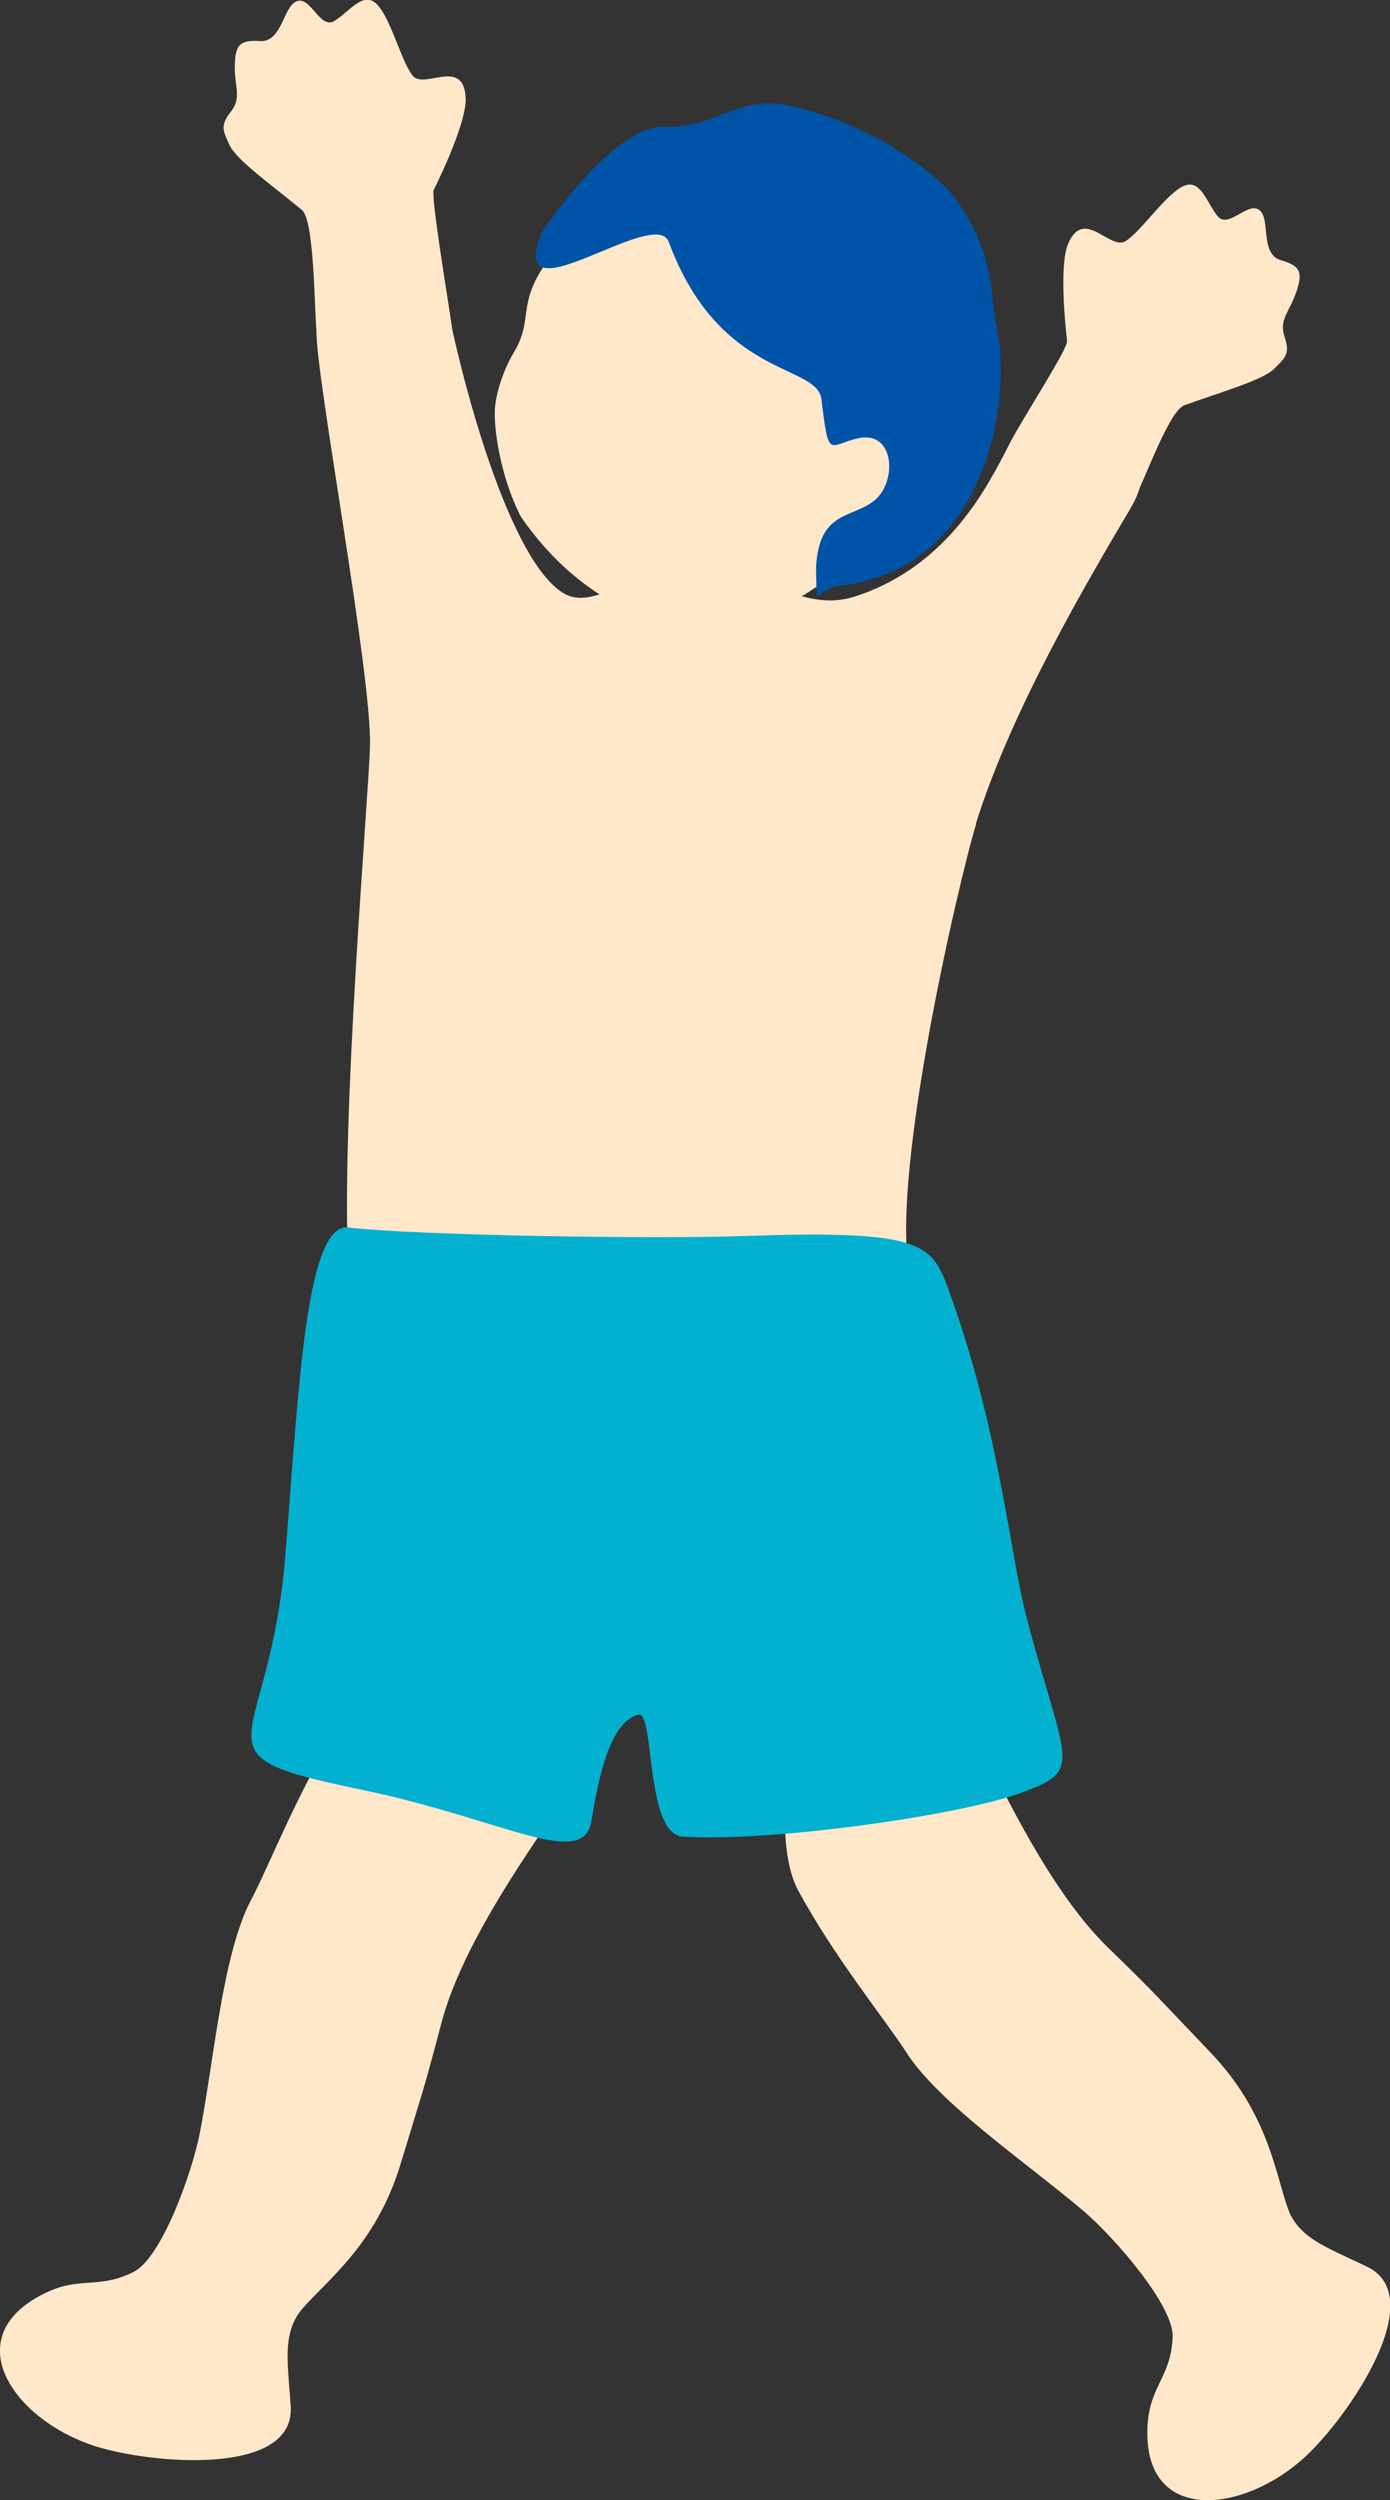
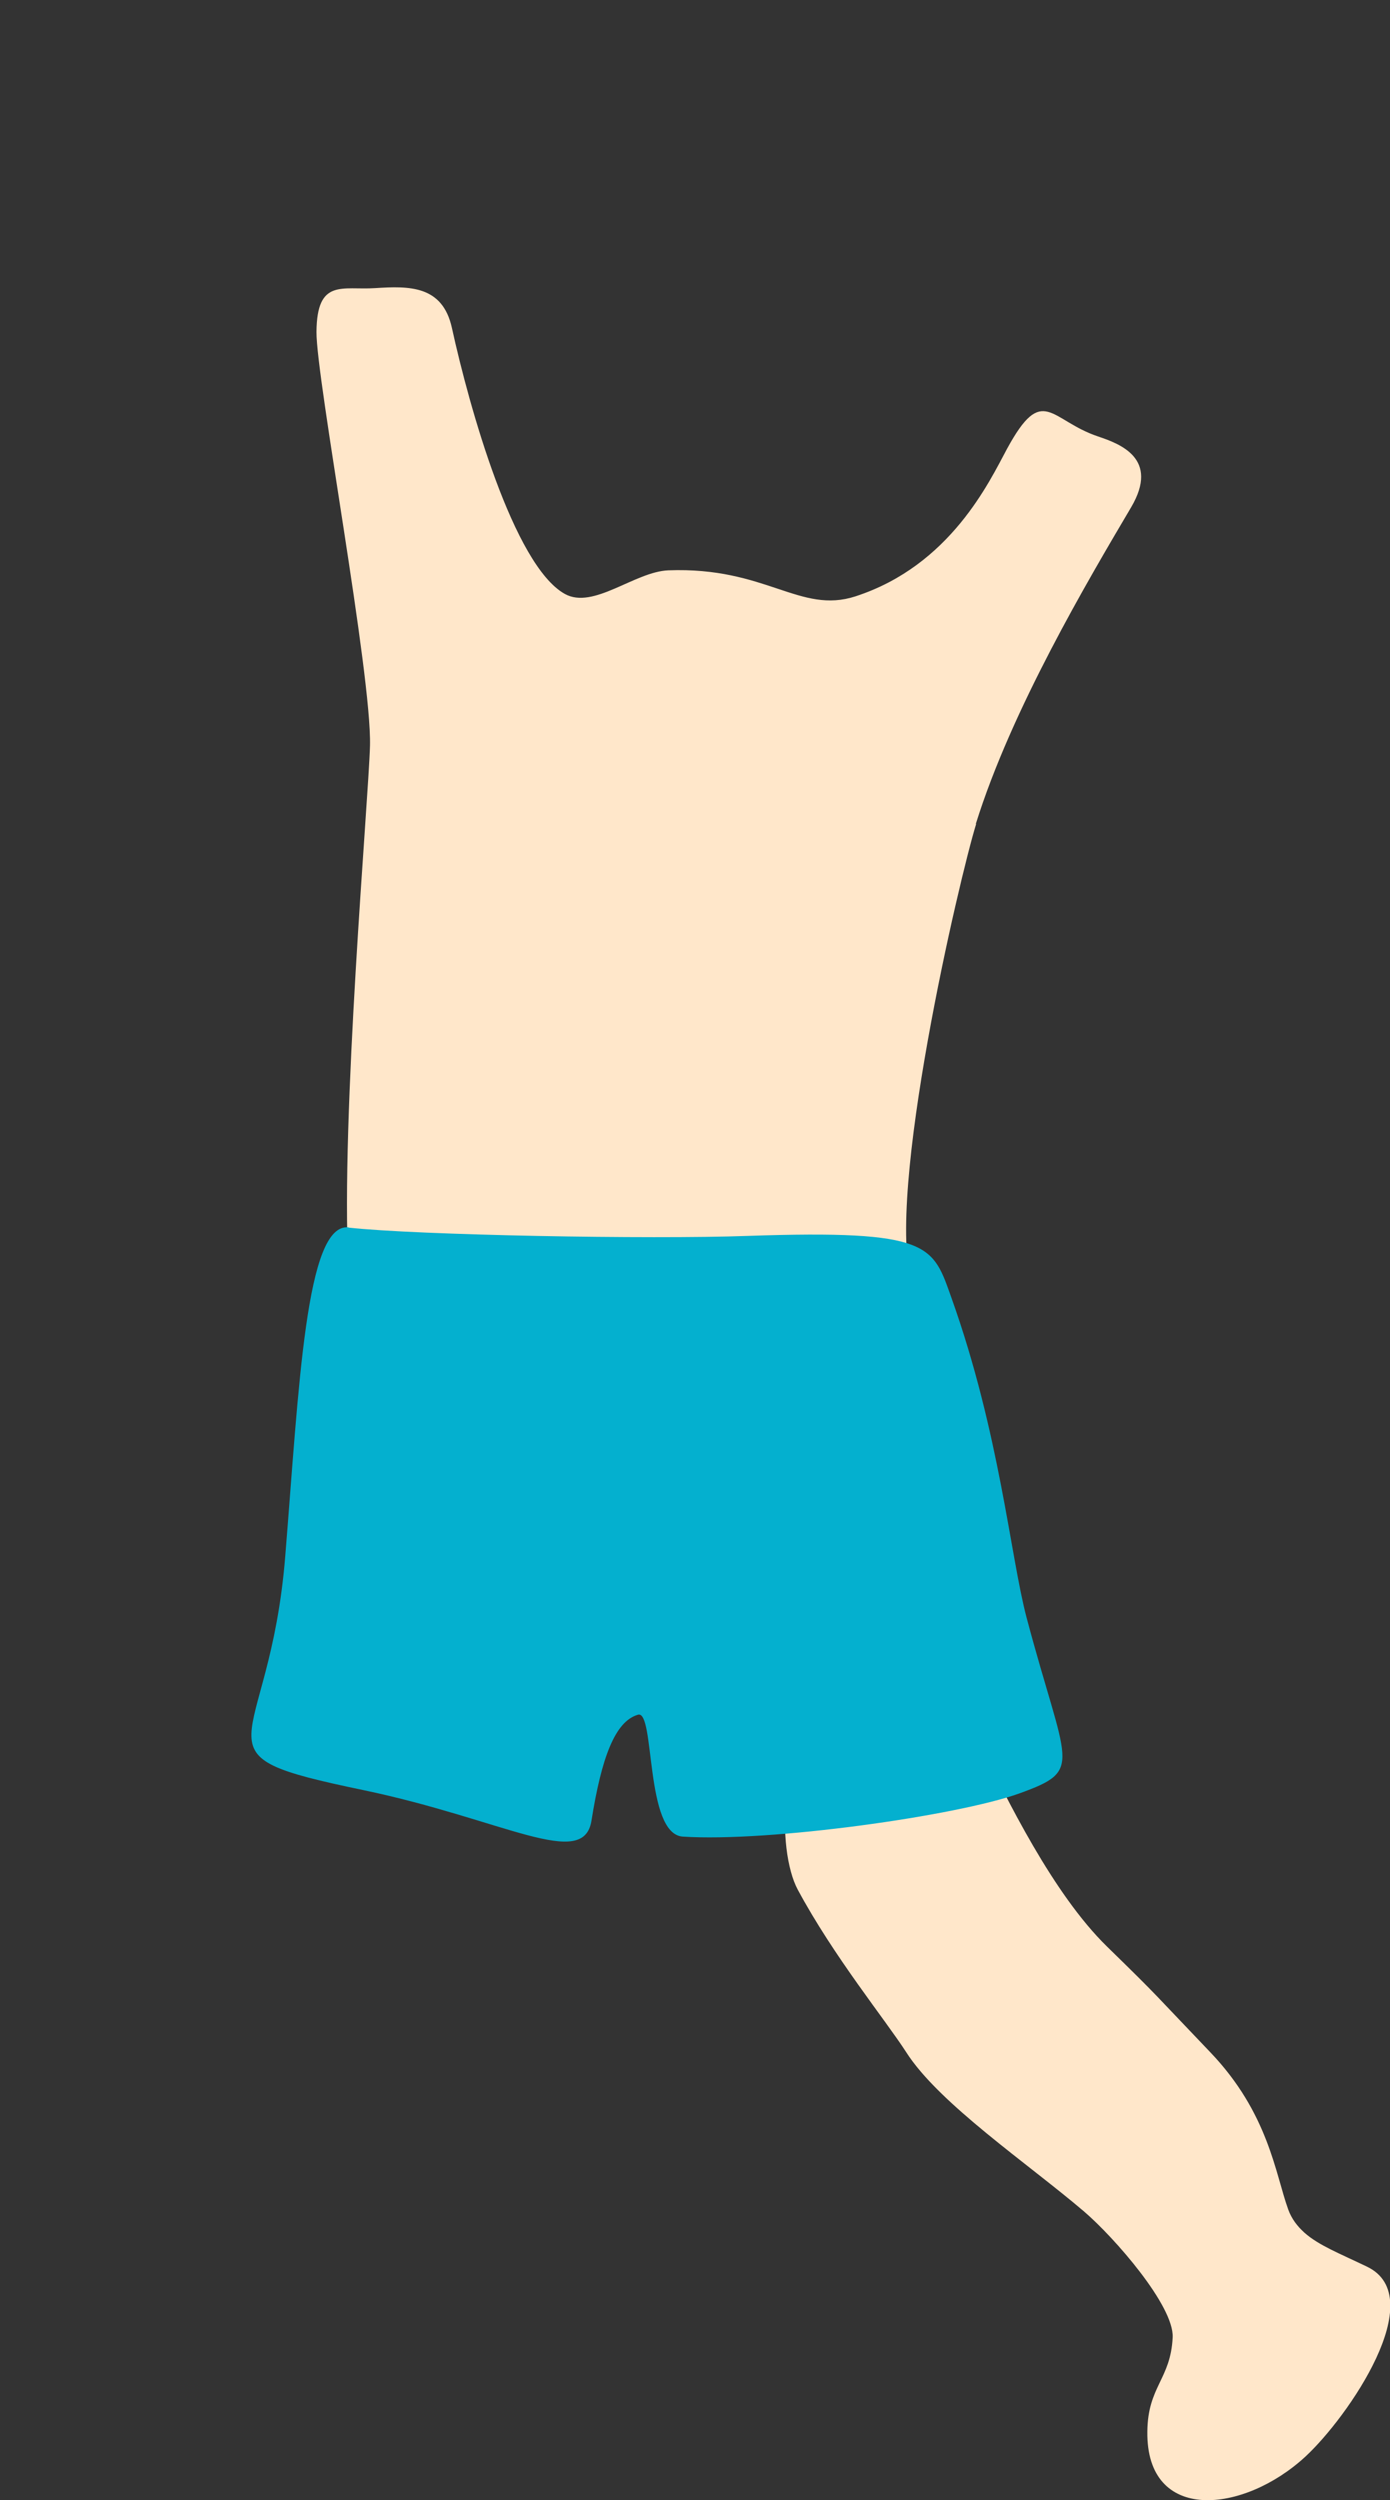
<svg xmlns="http://www.w3.org/2000/svg" id="_レイヤー_2" data-name="レイヤー 2" viewBox="0 0 63.64 114.46">
  <rect x="0" y="0" width="63.64" height="114.46" fill="#333333" stroke="none" />
  <defs>
    <style>
      .cls-1 {
        fill: #ffe7ca;
      }

      .cls-2 {
        fill: #04b0cf;
      }

      .cls-3 {
        fill: #0054a7;
      }
    </style>
  </defs>
  <g id="_レイヤー_2-2" data-name="レイヤー 2">
    <g>
-       <path class="cls-1" d="M38.73,77.92c-3.28,1.37-3.15,6.83-2.21,8.58,1.65,3.07,4.01,5.96,4.97,7.45,1.5,2.35,5.56,5.09,8.14,7.29,1.4,1.2,4.12,4.32,4.06,5.76-.09,1.93-1.14,2.24-1.16,4.32-.05,4.22,4.41,3.75,7.23,1.15,1.97-1.82,5.74-7.3,2.83-8.7-1.22-.59-2.21-.97-2.87-1.56-.32-.29-.58-.62-.74-1.06-.59-1.63-.9-4.41-3.57-7.2-2.67-2.79-2.24-2.41-4.72-4.83-2.48-2.42-4.59-6.75-5.9-9.42-1.77-3.59-2.64-3.19-6.04-1.77Z" />
-       <path class="cls-1" d="M19.86,8.69c.33-.66,1.52-3.16,1.46-4.22-.1-1.86-1.91-.35-2.43-1.01-.52-.66-.98-2.56-1.61-3.24-.63-.68-1.27.31-1.97.74-.7.43-1.14-1.36-1.85-.83-.49.36-.62,1.81-1.55,1.75-.93-.06-1.14.17-1.16,1.13-.02.96.33,1.46-.18,2.1-.5.64-.37.87-.05,1.55.32.68,1.97,1.85,3.3,2.95.58.48.57,4.55.67,5.53.28,2.63,1.56,1.99,3.86,1.79.96-.09,2.71.7,2.34-1.96-.16-1.17-.98-6-.83-6.3Z" />
-       <path class="cls-1" d="M48.86,15.64c-.09-.73-.37-3.48.04-4.47.72-1.71,1.91.31,2.63-.13.71-.44,1.79-2.08,2.61-2.5.82-.42,1.09.72,1.61,1.36.52.64,1.53-.9,2.02-.16.34.51-.02,1.91.87,2.17.9.26,1.02.55.71,1.46-.31.91-.8,1.26-.54,2.04.26.78.06.94-.47,1.47-.53.53-2.48,1.08-4.11,1.67-.71.26-1.78,3.34-2.45,4.65-1.47,2.88-2.49,1.36-4.58.39-.87-.4-2.18-.99-.93-3.37.64-1.21,2.63-4.26,2.58-4.6Z" />
+       <path class="cls-1" d="M38.73,77.92c-3.28,1.37-3.15,6.83-2.21,8.58,1.65,3.07,4.01,5.96,4.97,7.45,1.5,2.35,5.56,5.09,8.14,7.29,1.4,1.2,4.12,4.32,4.06,5.76-.09,1.93-1.14,2.24-1.16,4.32-.05,4.22,4.41,3.75,7.23,1.15,1.97-1.82,5.74-7.3,2.83-8.7-1.22-.59-2.21-.97-2.87-1.56-.32-.29-.58-.62-.74-1.06-.59-1.63-.9-4.41-3.57-7.2-2.67-2.79-2.24-2.41-4.72-4.83-2.48-2.42-4.59-6.75-5.9-9.42-1.77-3.59-2.64-3.19-6.04-1.77" />
      <path class="cls-1" d="M44.68,37.71c1.63-5.23,5.12-11.12,7.11-14.49,1.31-2.23-.51-2.9-1.52-3.24-2.2-.74-2.52-2.45-4.16.56-.8,1.48-2.58,5.34-6.94,6.76-2.55.83-4.09-1.36-8.57-1.19-1.54.06-3.43,1.81-4.74,1.08-2.35-1.31-4.38-8.57-5.17-12.18-.43-1.95-1.96-1.92-3.51-1.82-1.5.1-2.67-.46-2.69,2-.02,2.11,2.53,15.67,2.45,18.95-.07,2.54-1.35,17.06-.99,23.81.41,7.84,6.39,6.69,14.75,5.46,6.62-.98,13.12,1.89,11.06-4.63-1.26-3.98,2.19-18.67,2.93-21.05Z" />
-       <path class="cls-1" d="M37.36,26.88c-2.87,1.98-6.05,2.18-8.22,1.24-2.18-.95-3.93-2.49-5.29-4.46-.96-1.86-1.28-4.18-1.18-5.08.1-.82.42-1.71.88-2.49,1.08-1.82-.34-2.4,2.8-5.66.95-.99,6.02-5.23,12.02-2.98,5.28,1.98,4.99,15.31-1.01,19.45Z" />
-       <path class="cls-3" d="M24.79,10.67c.51-.78,3.45-4.91,5.57-4.86,2.62.06,3.31-1.53,5.92-.94,3.65.83,6.6,3.04,7.47,4.24,1.86,2.58,1.53,4.29,1.9,5.98.67,3.08-.38,10.97-7.24,11.73-1.12.12-1,1.34-1.05-.83.14-2.6,1.58-2.24,2.64-3.05,1.09-.84.98-3.24-.69-2.88-1.38.3-1.36,1.05-1.7-1.78-.2-1.65-4.66-.92-6.99-7.2-.63-1.71-7.51,3.76-5.82-.4Z" />
-       <path class="cls-1" d="M24.1,76.69c-2.81-2.18-7.5.62-8.56,2.29-1.87,2.95-3.21,6.42-4.04,7.99-1.31,2.46-1.7,7.34-2.35,10.67-.35,1.81-1.74,5.71-3.02,6.36-1.72.87-2.51.11-4.34,1.12-3.7,2.03-1.09,5.69,2.55,6.86,2.55.82,9.18,1.41,8.97-1.82-.09-1.35-.24-2.4-.05-3.27.09-.42.26-.81.56-1.17,1.13-1.32,3.4-2.95,4.52-6.65,1.12-3.7.99-3.13,1.88-6.49.89-3.36,3.62-7.32,5.3-9.77,2.26-3.31,1.48-3.87-1.43-6.13Z" />
      <path class="cls-2" d="M15.96,56.2c3.15.35,13.84.54,18.26.38,8.46-.29,8.48.43,9.35,2.86,2.2,6.17,2.69,11.81,3.43,14.61,1.81,6.82,2.66,6.97-.32,8.05-2.86,1.03-11.45,2.24-15.42,1.98-1.75-.12-1.26-5.81-2.05-5.58-1.05.3-1.67,1.96-2.13,4.85-.36,2.28-4-.05-10.45-1.4-8.16-1.7-4.3-1.61-3.57-10.71.63-7.75.94-15.27,2.9-15.05Z" />
    </g>
  </g>
</svg>